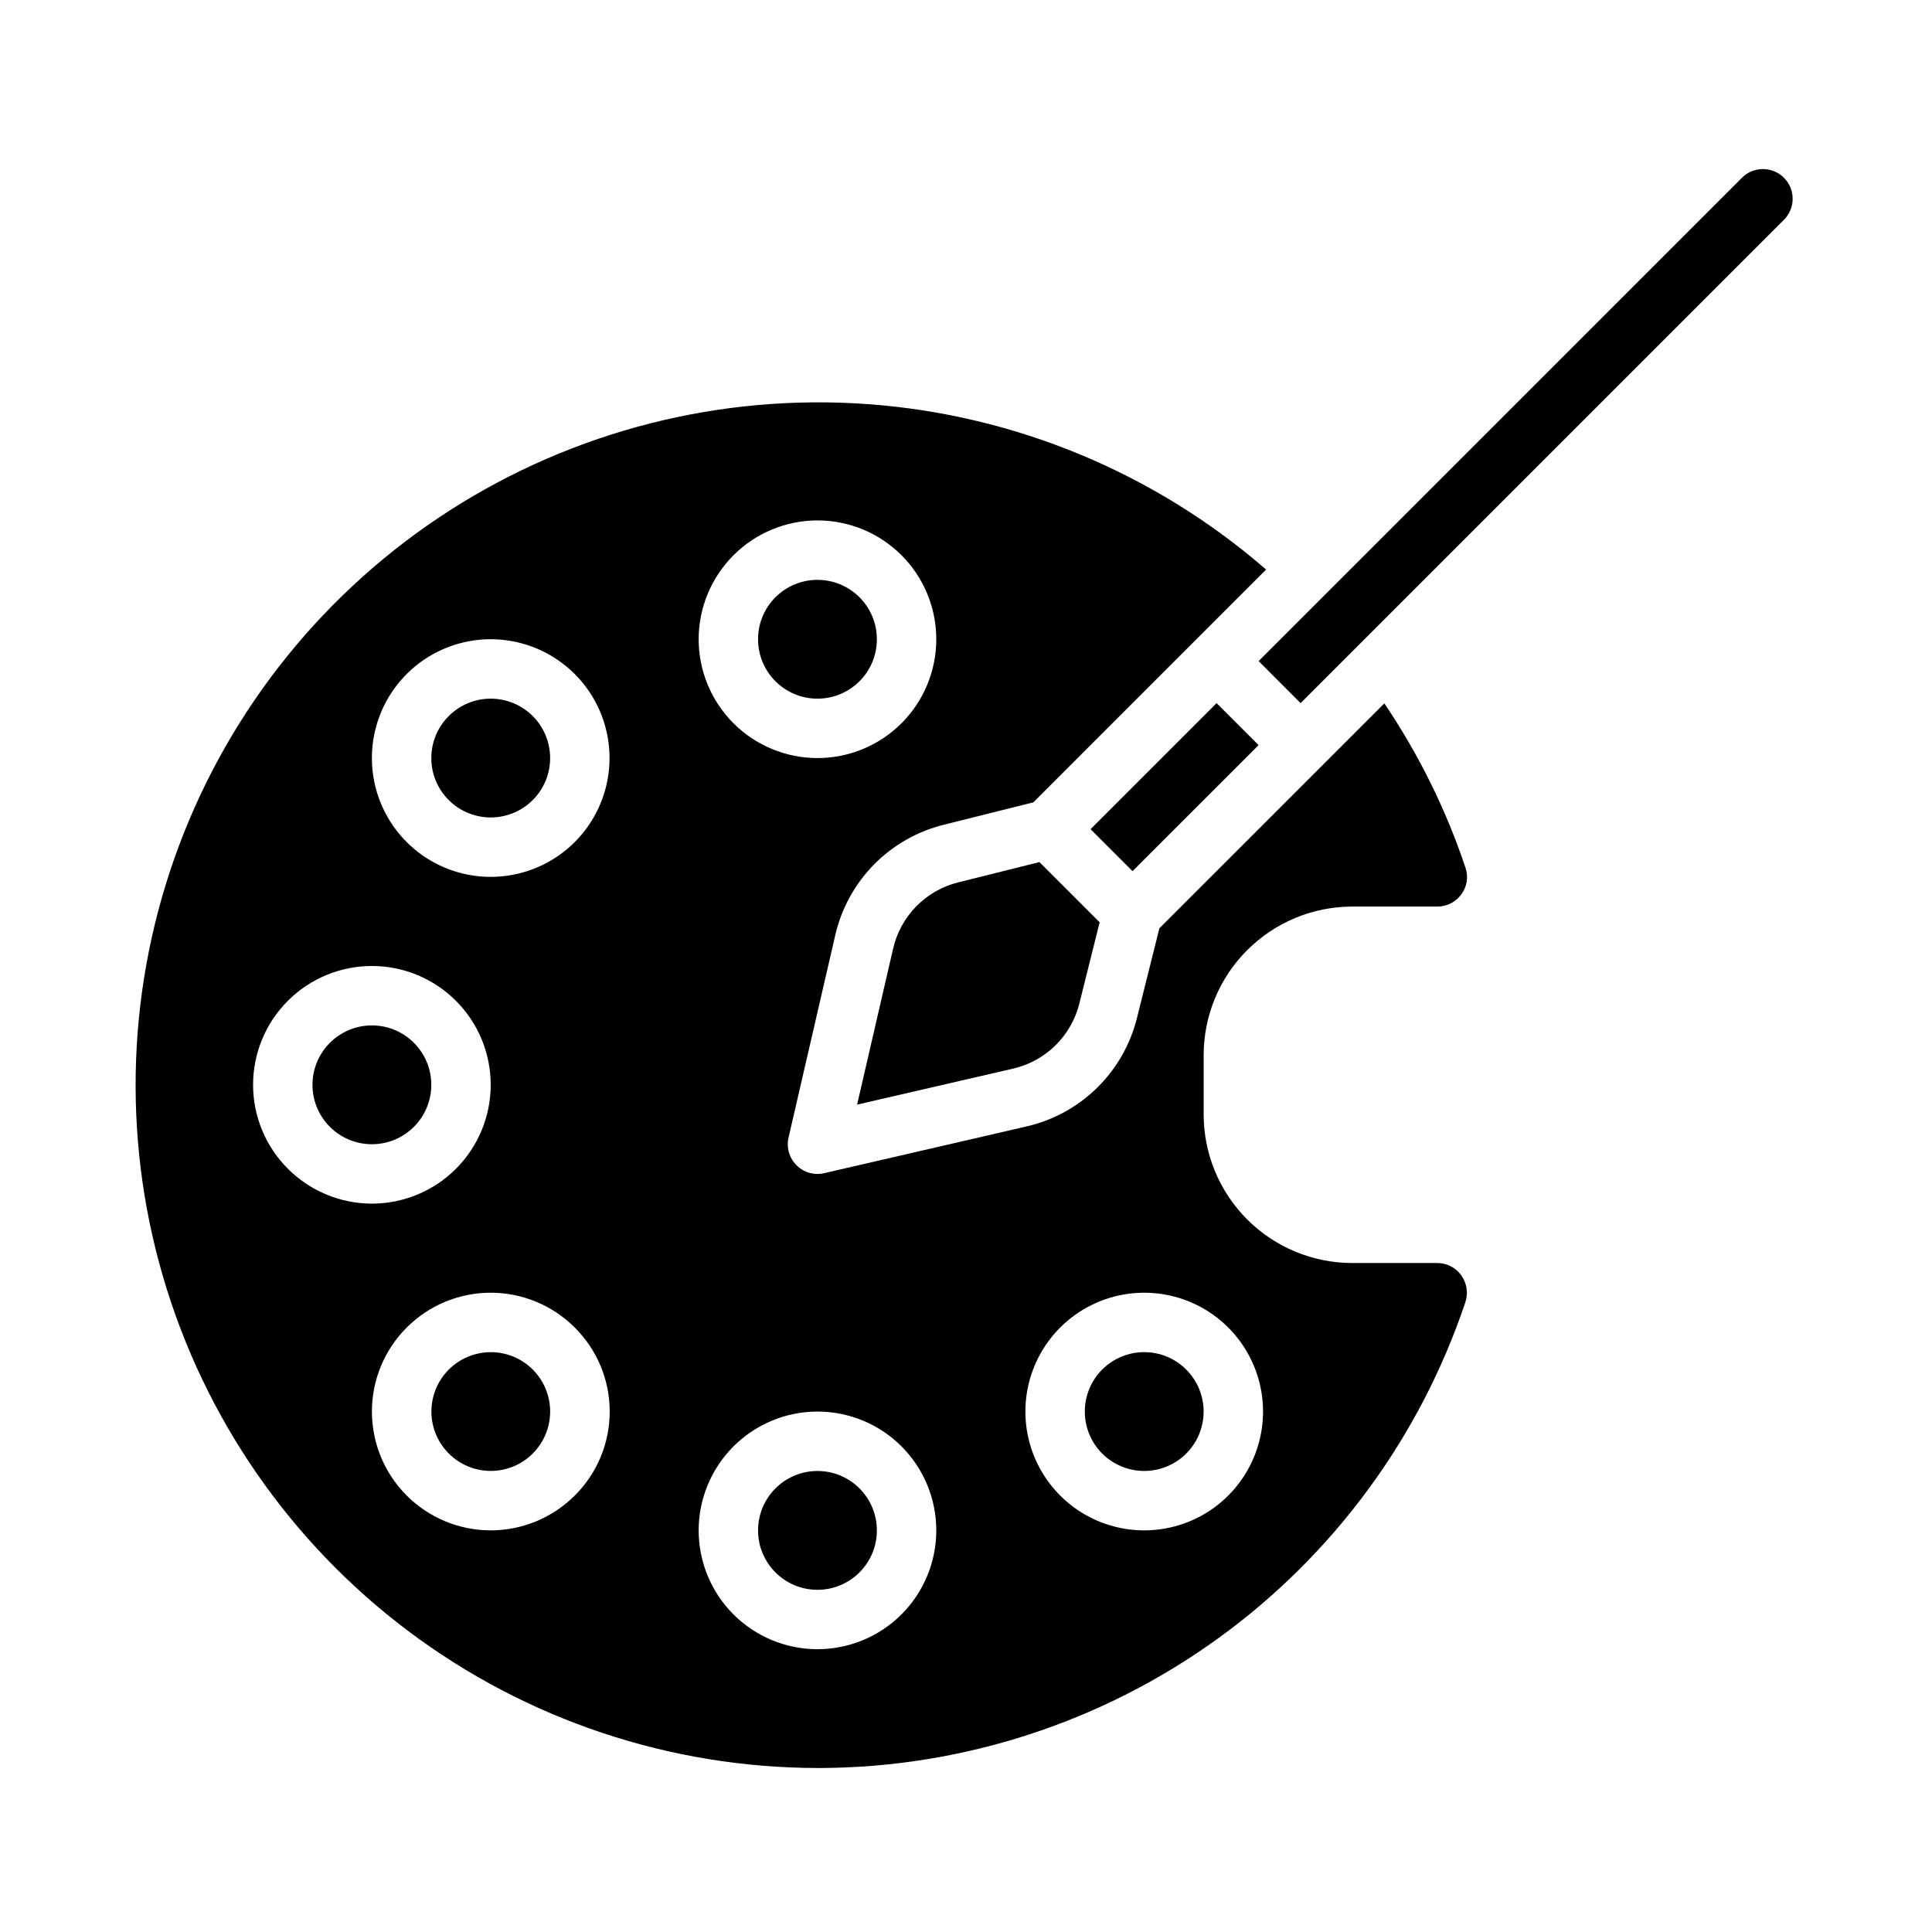
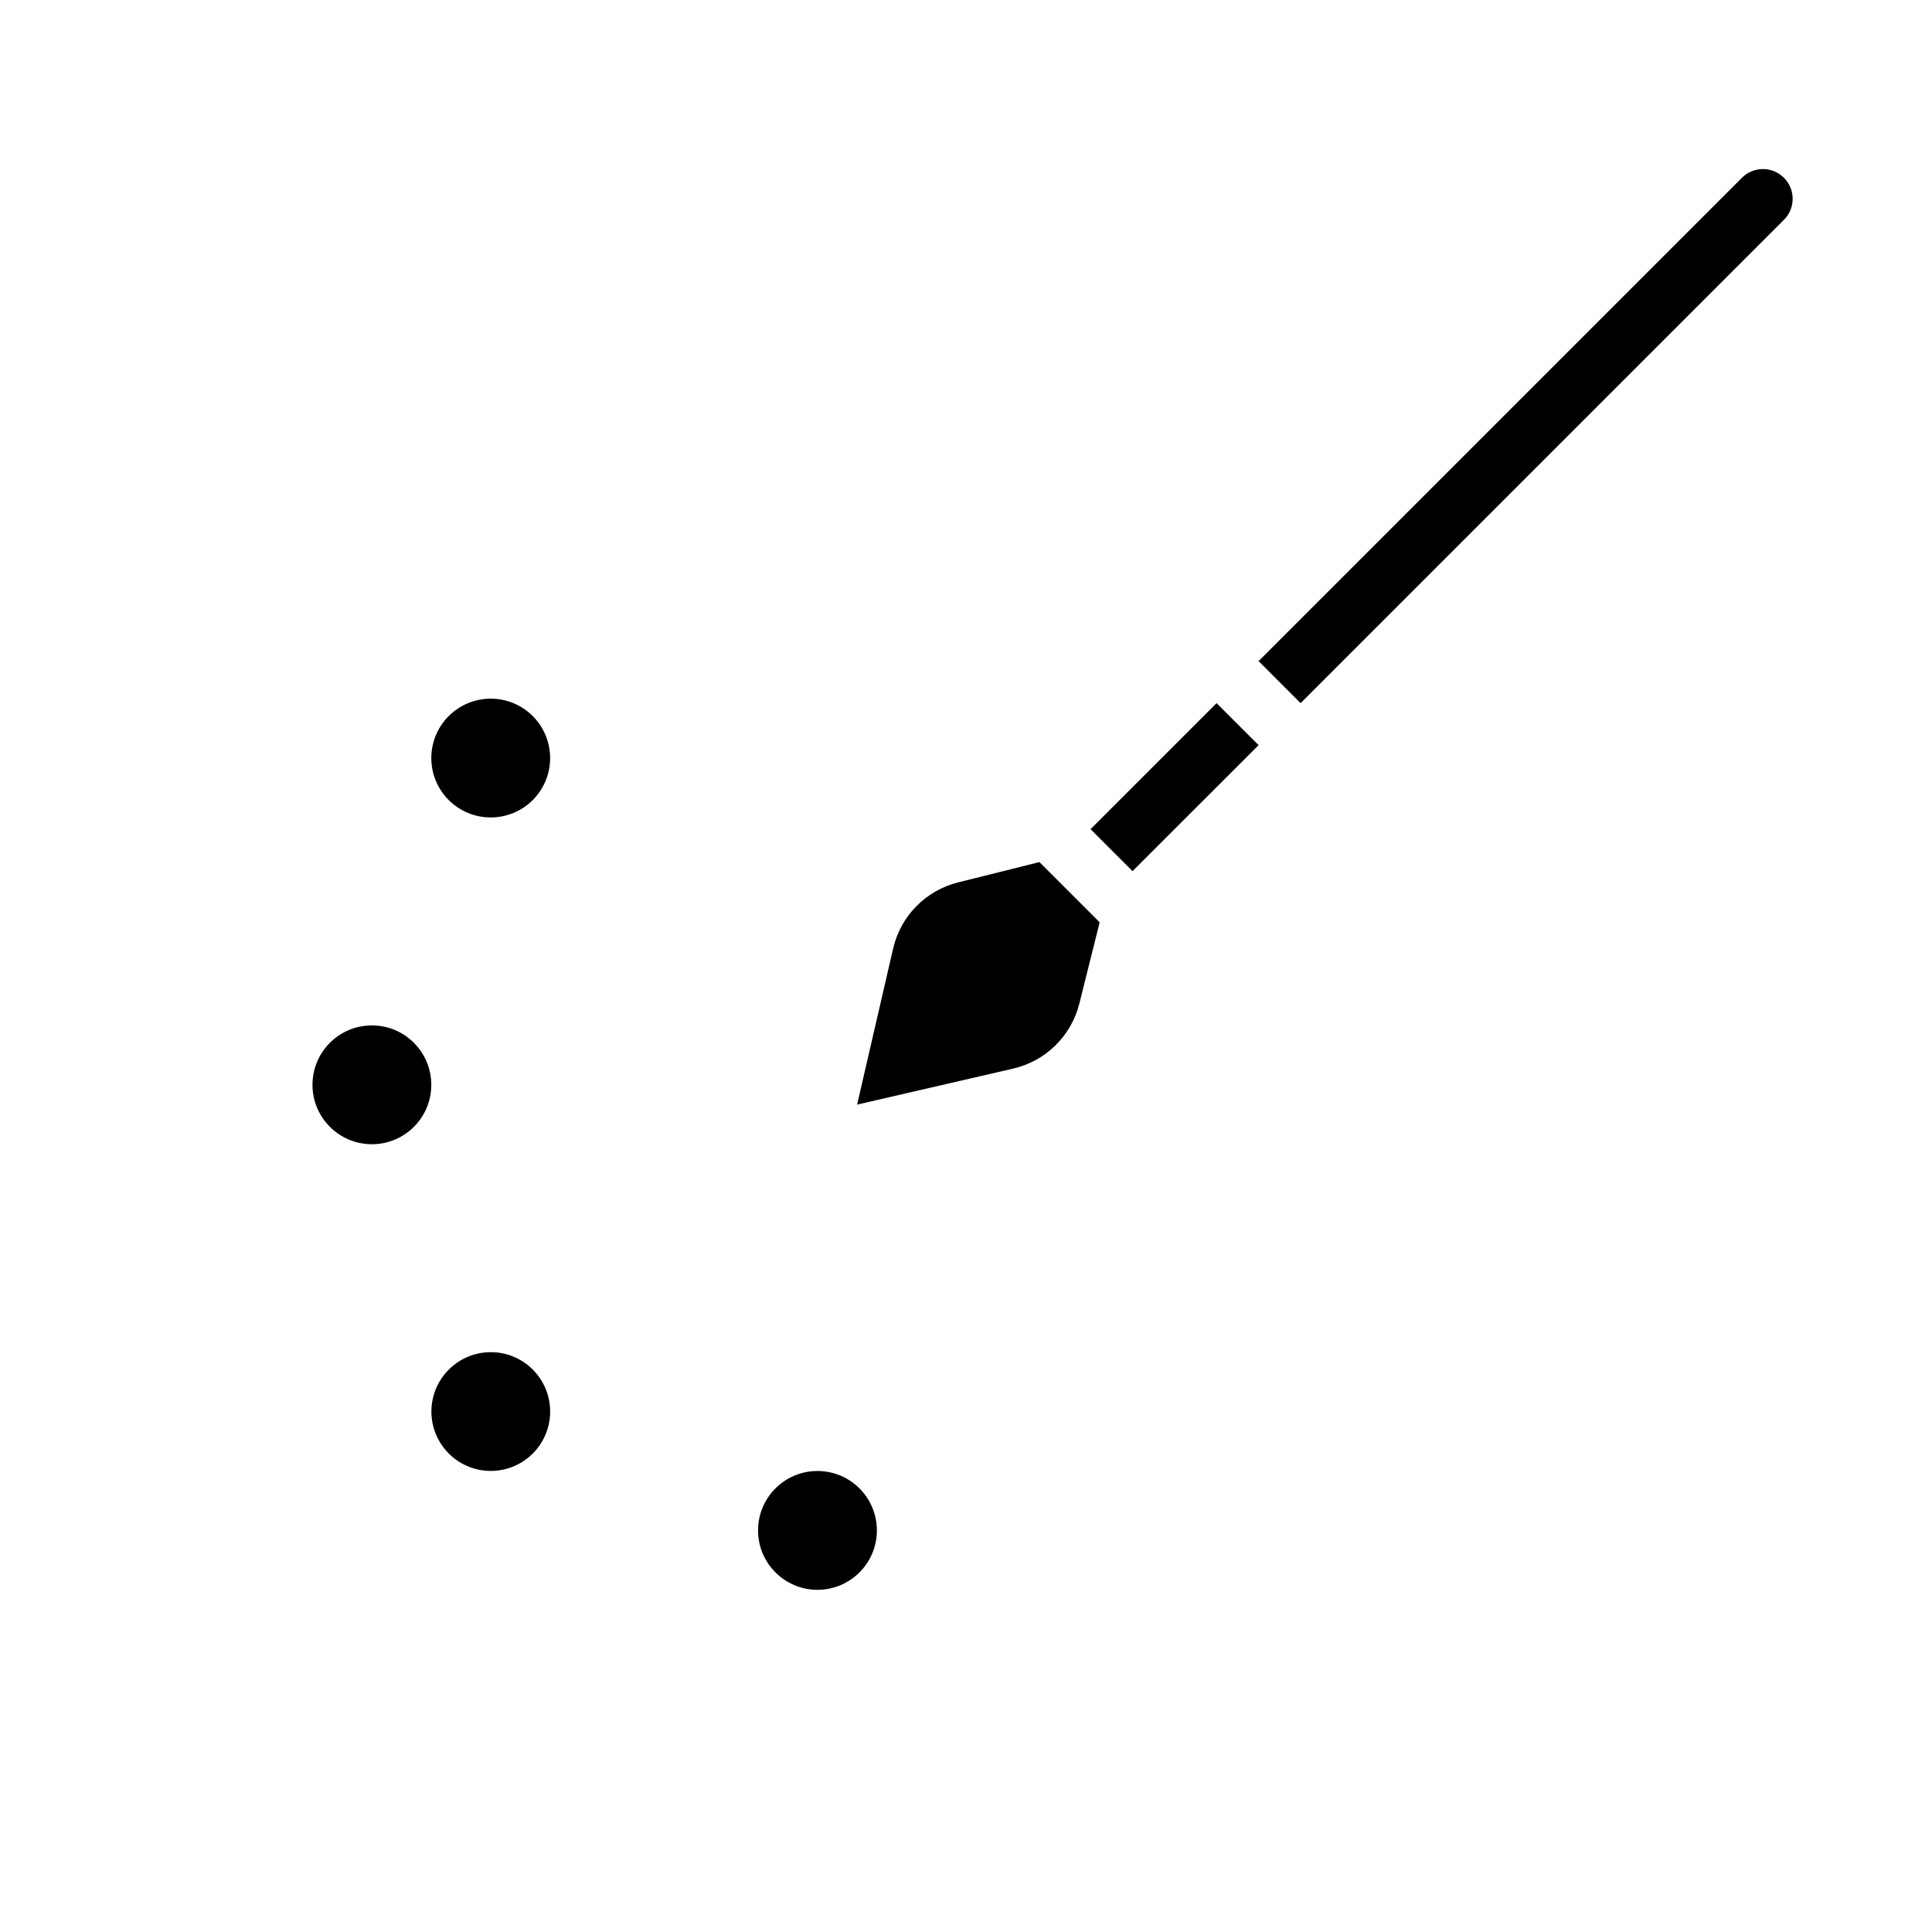
<svg xmlns="http://www.w3.org/2000/svg" fill="#000000" width="800px" height="800px" version="1.1" viewBox="144 144 512 512">
  <g>
-     <path d="m376.38 313.41c0 8.695-7.051 15.742-15.746 15.742-8.695 0-15.742-7.047-15.742-15.742s7.047-15.742 15.742-15.742c8.695 0 15.746 7.047 15.746 15.742" />
-     <path d="m458.36 529.21c2.953-2.953 4.613-6.957 4.613-11.133s-1.66-8.18-4.613-11.133c-2.953-2.953-6.957-4.613-11.133-4.613s-8.18 1.66-11.133 4.613c-2.953 2.953-4.609 6.957-4.609 11.133s1.656 8.18 4.609 11.133c2.957 2.949 6.961 4.606 11.133 4.606 4.176 0 8.18-1.656 11.133-4.606z" />
    <path d="m376.38 549.57c0 8.695-7.051 15.746-15.746 15.746-8.695 0-15.742-7.051-15.742-15.746 0-8.695 7.047-15.742 15.742-15.742 8.695 0 15.746 7.047 15.746 15.742" />
    <path d="m488.67 330.34 128.09-128.09c2.254-2.25 2.93-5.637 1.711-8.582-1.219-2.941-4.094-4.863-7.277-4.859-2.086-0.008-4.086 0.824-5.555 2.301l-128.1 128.09z" />
    <path d="m397.96 377.83c-4.231 1.047-8.086 3.246-11.137 6.352-3.051 3.109-5.18 7.004-6.148 11.25l-9.531 41.301 41.301-9.531c4.246-0.969 8.141-3.098 11.246-6.152 3.109-3.051 5.309-6.906 6.356-11.133l5.375-21.496-15.961-15.961z" />
    <path d="m285.18 356.03c2.953-2.953 4.609-6.957 4.609-11.133s-1.656-8.18-4.609-11.133c-2.953-2.953-6.957-4.613-11.133-4.613s-8.18 1.66-11.133 4.613c-2.953 2.953-4.613 6.957-4.613 11.133s1.66 8.18 4.613 11.133c2.953 2.949 6.957 4.602 11.133 4.602s8.176-1.652 11.133-4.602z" />
    <path d="m477.54 341.47-11.137-11.133-33.395 33.402 11.129 11.125z" />
    <path d="m274.05 502.34c-4.894 0.004-9.504 2.281-12.48 6.164-2.977 3.883-3.977 8.93-2.707 13.652 1.27 4.727 4.664 8.59 9.184 10.461 4.523 1.867 9.656 1.531 13.891-0.918s7.09-6.727 7.727-11.578c0.637-4.852-1.02-9.723-4.481-13.18-2.953-2.953-6.957-4.609-11.133-4.602z" />
    <path d="m258.3 431.49c0 8.695-7.047 15.742-15.742 15.742-8.695 0-15.746-7.047-15.746-15.742 0-8.695 7.051-15.746 15.746-15.746 8.695 0 15.742 7.051 15.742 15.746" />
-     <path d="m360.64 612.54h1.027c37.758-0.203 74.508-12.203 105.11-34.328 30.598-22.125 53.516-53.262 65.539-89.055 0.836-2.426 0.434-5.106-1.074-7.18-1.465-2.062-3.844-3.277-6.371-3.262h-22.531c-10.438-0.012-20.441-4.164-27.82-11.543-7.379-7.379-11.527-17.383-11.539-27.816v-15.746c0.012-10.434 4.16-20.438 11.539-27.816s17.383-11.531 27.82-11.543h22.543c2.551 0.012 4.949-1.219 6.426-3.297 1.469-2.008 1.871-4.606 1.074-6.961-5.164-15.438-12.402-30.102-21.52-43.59l-16.629 16.629-42.988 42.98-5.93 23.715c-1.742 7.047-5.406 13.469-10.586 18.559-5.18 5.086-11.668 8.633-18.746 10.246l-53.57 12.371c-2.644 0.609-5.418-0.184-7.336-2.106-1.922-1.918-2.715-4.691-2.106-7.336l12.363-53.57c1.613-7.078 5.16-13.57 10.246-18.75 5.086-5.18 11.512-8.844 18.559-10.586l23.715-5.93 42.98-42.988 18.695-18.695c-29.52-25.633-66.547-41.012-105.54-43.844-38.988-2.828-77.848 7.043-110.76 28.141-32.91 21.102-58.105 52.289-71.812 88.902-13.703 36.613-15.184 76.68-4.219 114.2 10.969 37.527 33.793 70.488 65.059 93.957 31.266 23.473 69.289 36.184 108.38 36.238zm-64.328-72.203c-5.902 5.906-13.914 9.223-22.266 9.223-8.348 0-16.359-3.316-22.262-9.223-5.906-5.906-9.223-13.914-9.223-22.266 0-8.352 3.316-16.359 9.223-22.266 5.902-5.902 13.914-9.223 22.262-9.223 8.352 0 16.363 3.316 22.266 9.223 5.934 5.894 9.27 13.906 9.27 22.27 0 8.359-3.336 16.375-9.266 22.266zm128.65-44.531v0.004c7.957-7.957 19.551-11.062 30.418-8.152 10.867 2.91 19.352 11.398 22.266 22.266 2.91 10.867-0.195 22.461-8.148 30.414-7.957 7.957-19.551 11.062-30.418 8.152-10.863-2.914-19.352-11.402-22.266-22.266-2.91-10.867 0.195-22.461 8.152-30.418zm-64.324-213.89c8.352 0 16.363 3.316 22.266 9.223 5.906 5.906 9.223 13.914 9.223 22.266s-3.316 16.359-9.223 22.266c-5.902 5.906-13.914 9.223-22.266 9.223-8.348 0-16.359-3.316-22.266-9.223-5.902-5.906-9.223-13.914-9.223-22.266 0.012-8.348 3.332-16.352 9.234-22.254 5.902-5.906 13.906-9.227 22.254-9.234zm0 236.16c8.352 0 16.363 3.316 22.266 9.223 5.906 5.906 9.223 13.914 9.223 22.266 0 8.352-3.316 16.359-9.223 22.266-5.902 5.906-13.914 9.223-22.266 9.223-8.348 0-16.359-3.316-22.266-9.223-5.902-5.906-9.223-13.914-9.223-22.266 0.012-8.348 3.332-16.352 9.234-22.254 5.902-5.902 13.906-9.223 22.254-9.234zm-108.86-195.45c7.953-7.953 19.547-11.062 30.414-8.148 10.867 2.91 19.355 11.398 22.266 22.262 2.914 10.867-0.195 22.461-8.148 30.418-7.953 7.953-19.551 11.062-30.414 8.148-10.867-2.91-19.355-11.398-22.266-22.266-2.914-10.867 0.195-22.461 8.148-30.414zm-40.711 108.86c0-8.352 3.316-16.363 9.223-22.266 5.906-5.906 13.914-9.223 22.266-9.223 8.352 0 16.359 3.316 22.266 9.223 5.906 5.902 9.223 13.914 9.223 22.266 0 8.348-3.316 16.359-9.223 22.266-5.906 5.902-13.914 9.223-22.266 9.223-8.348-0.012-16.352-3.332-22.254-9.234-5.906-5.902-9.227-13.906-9.234-22.254z" />
  </g>
</svg>